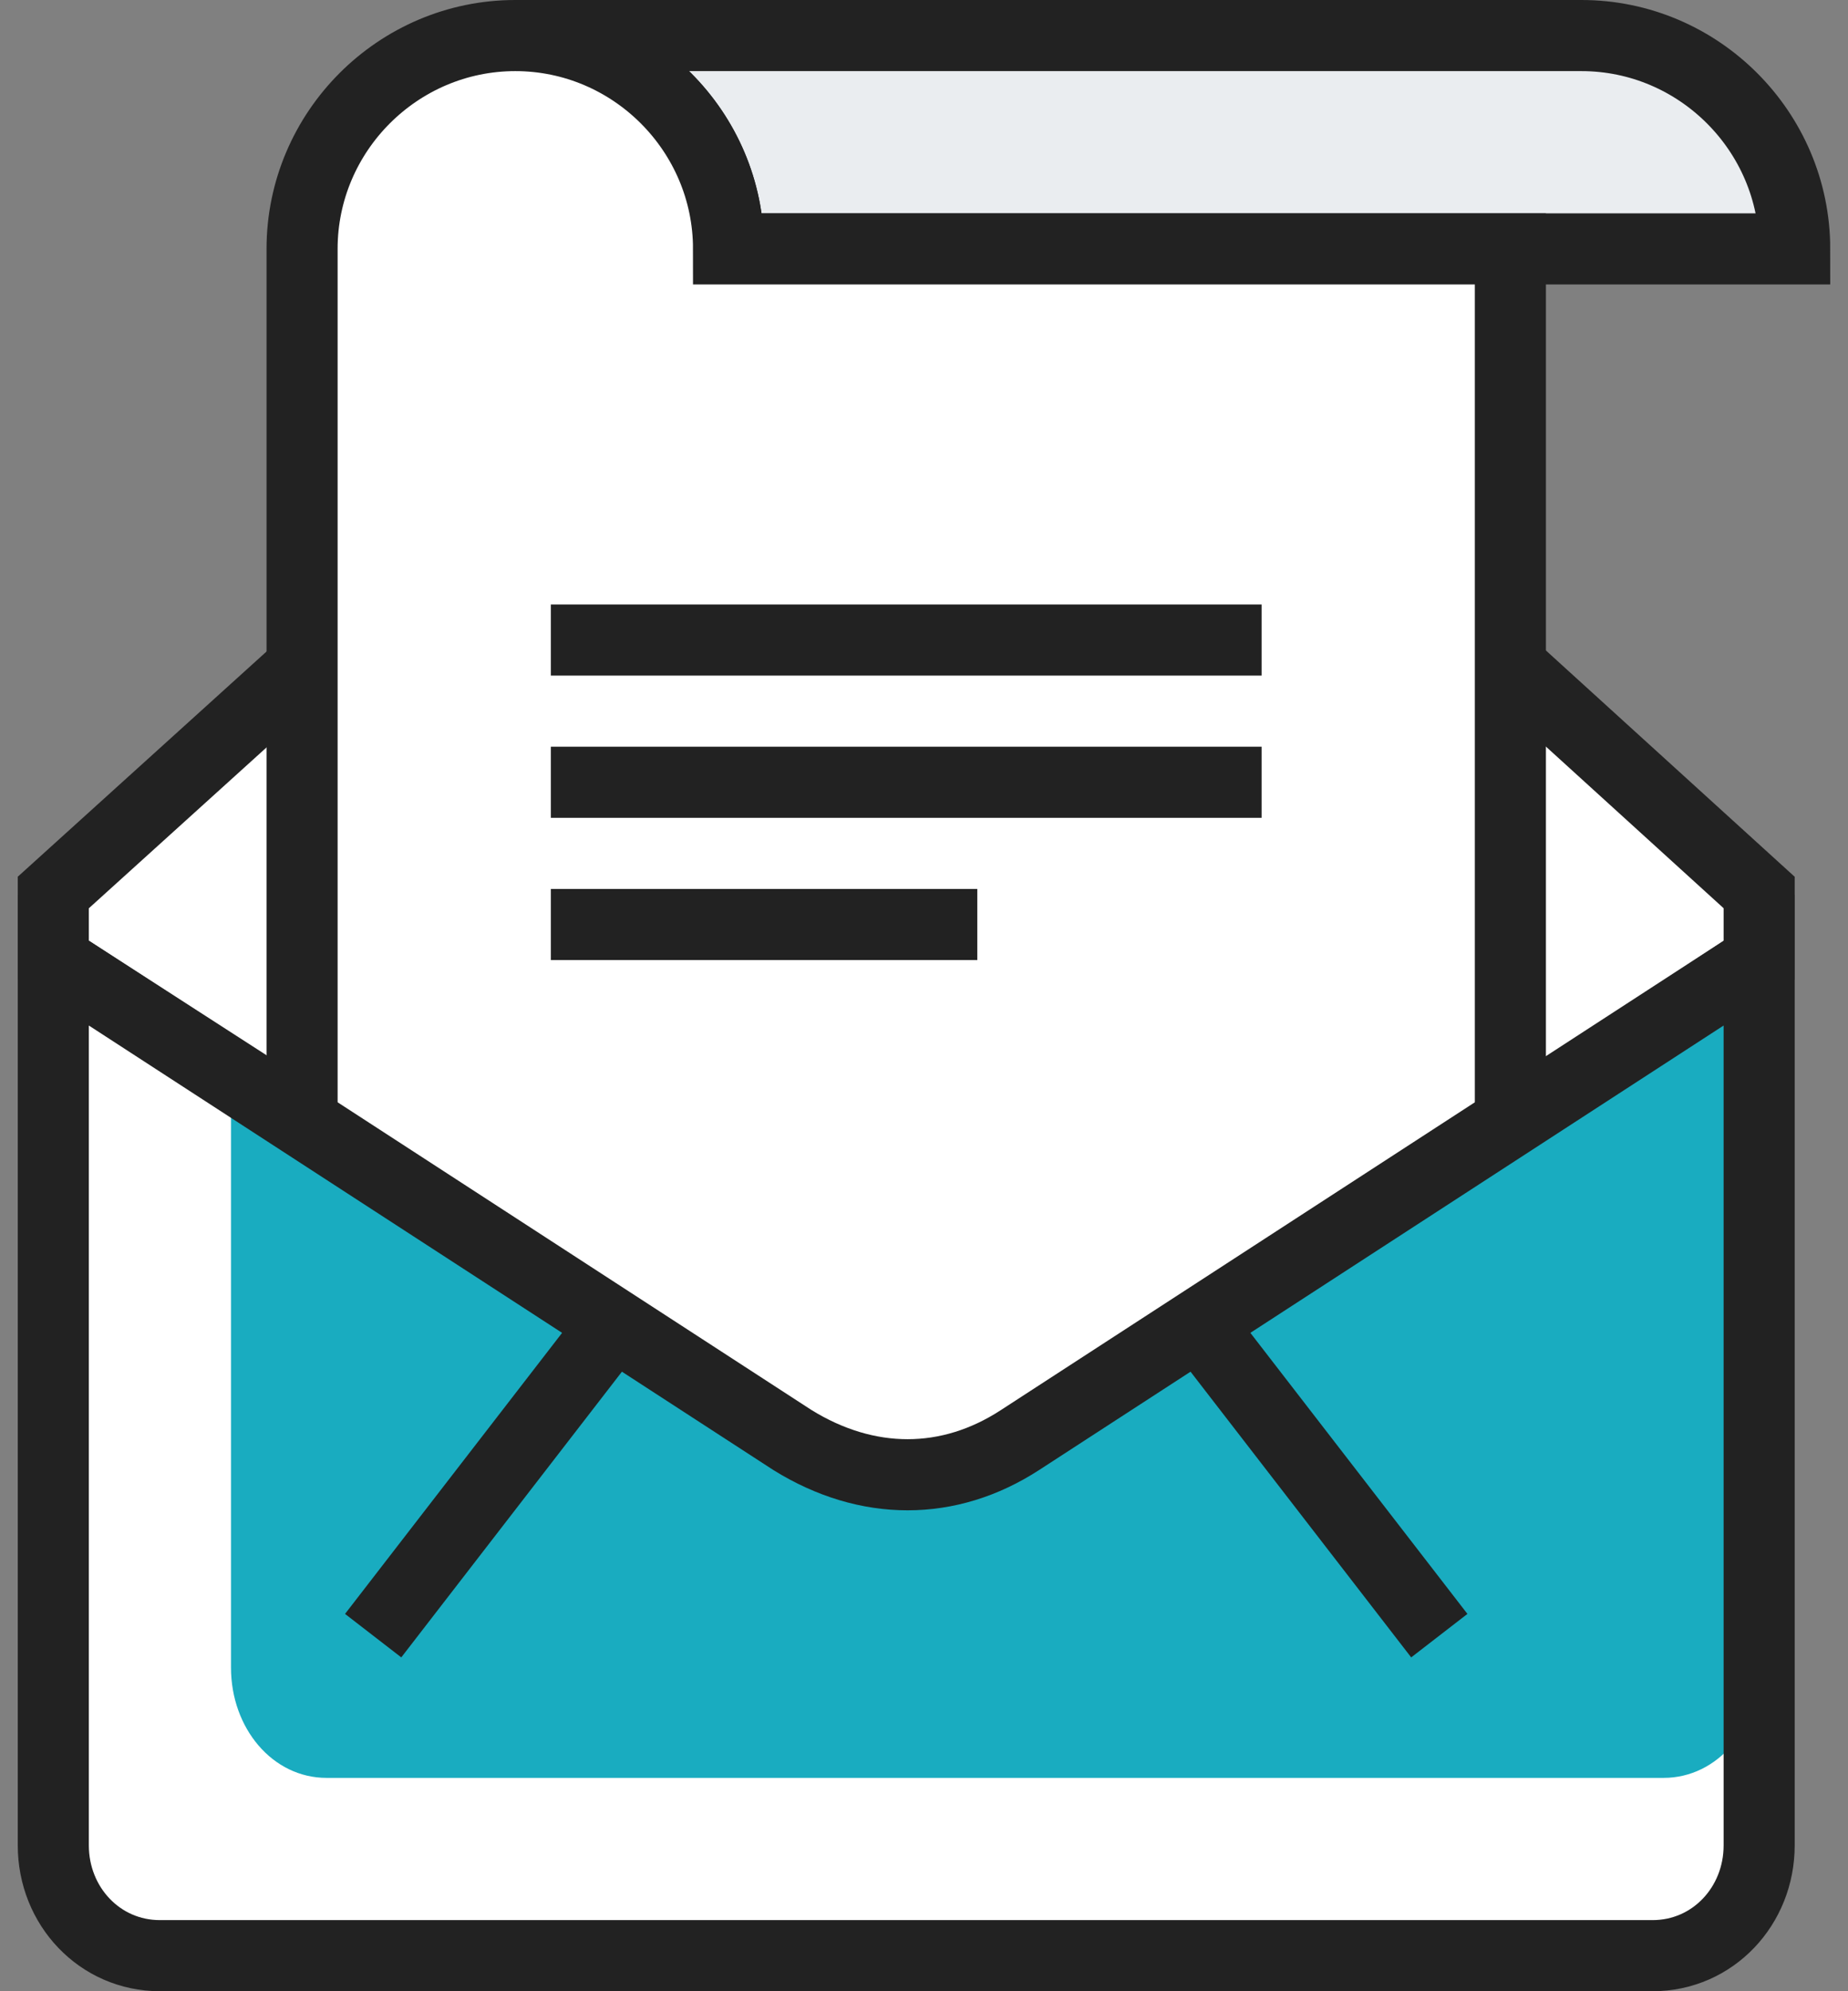
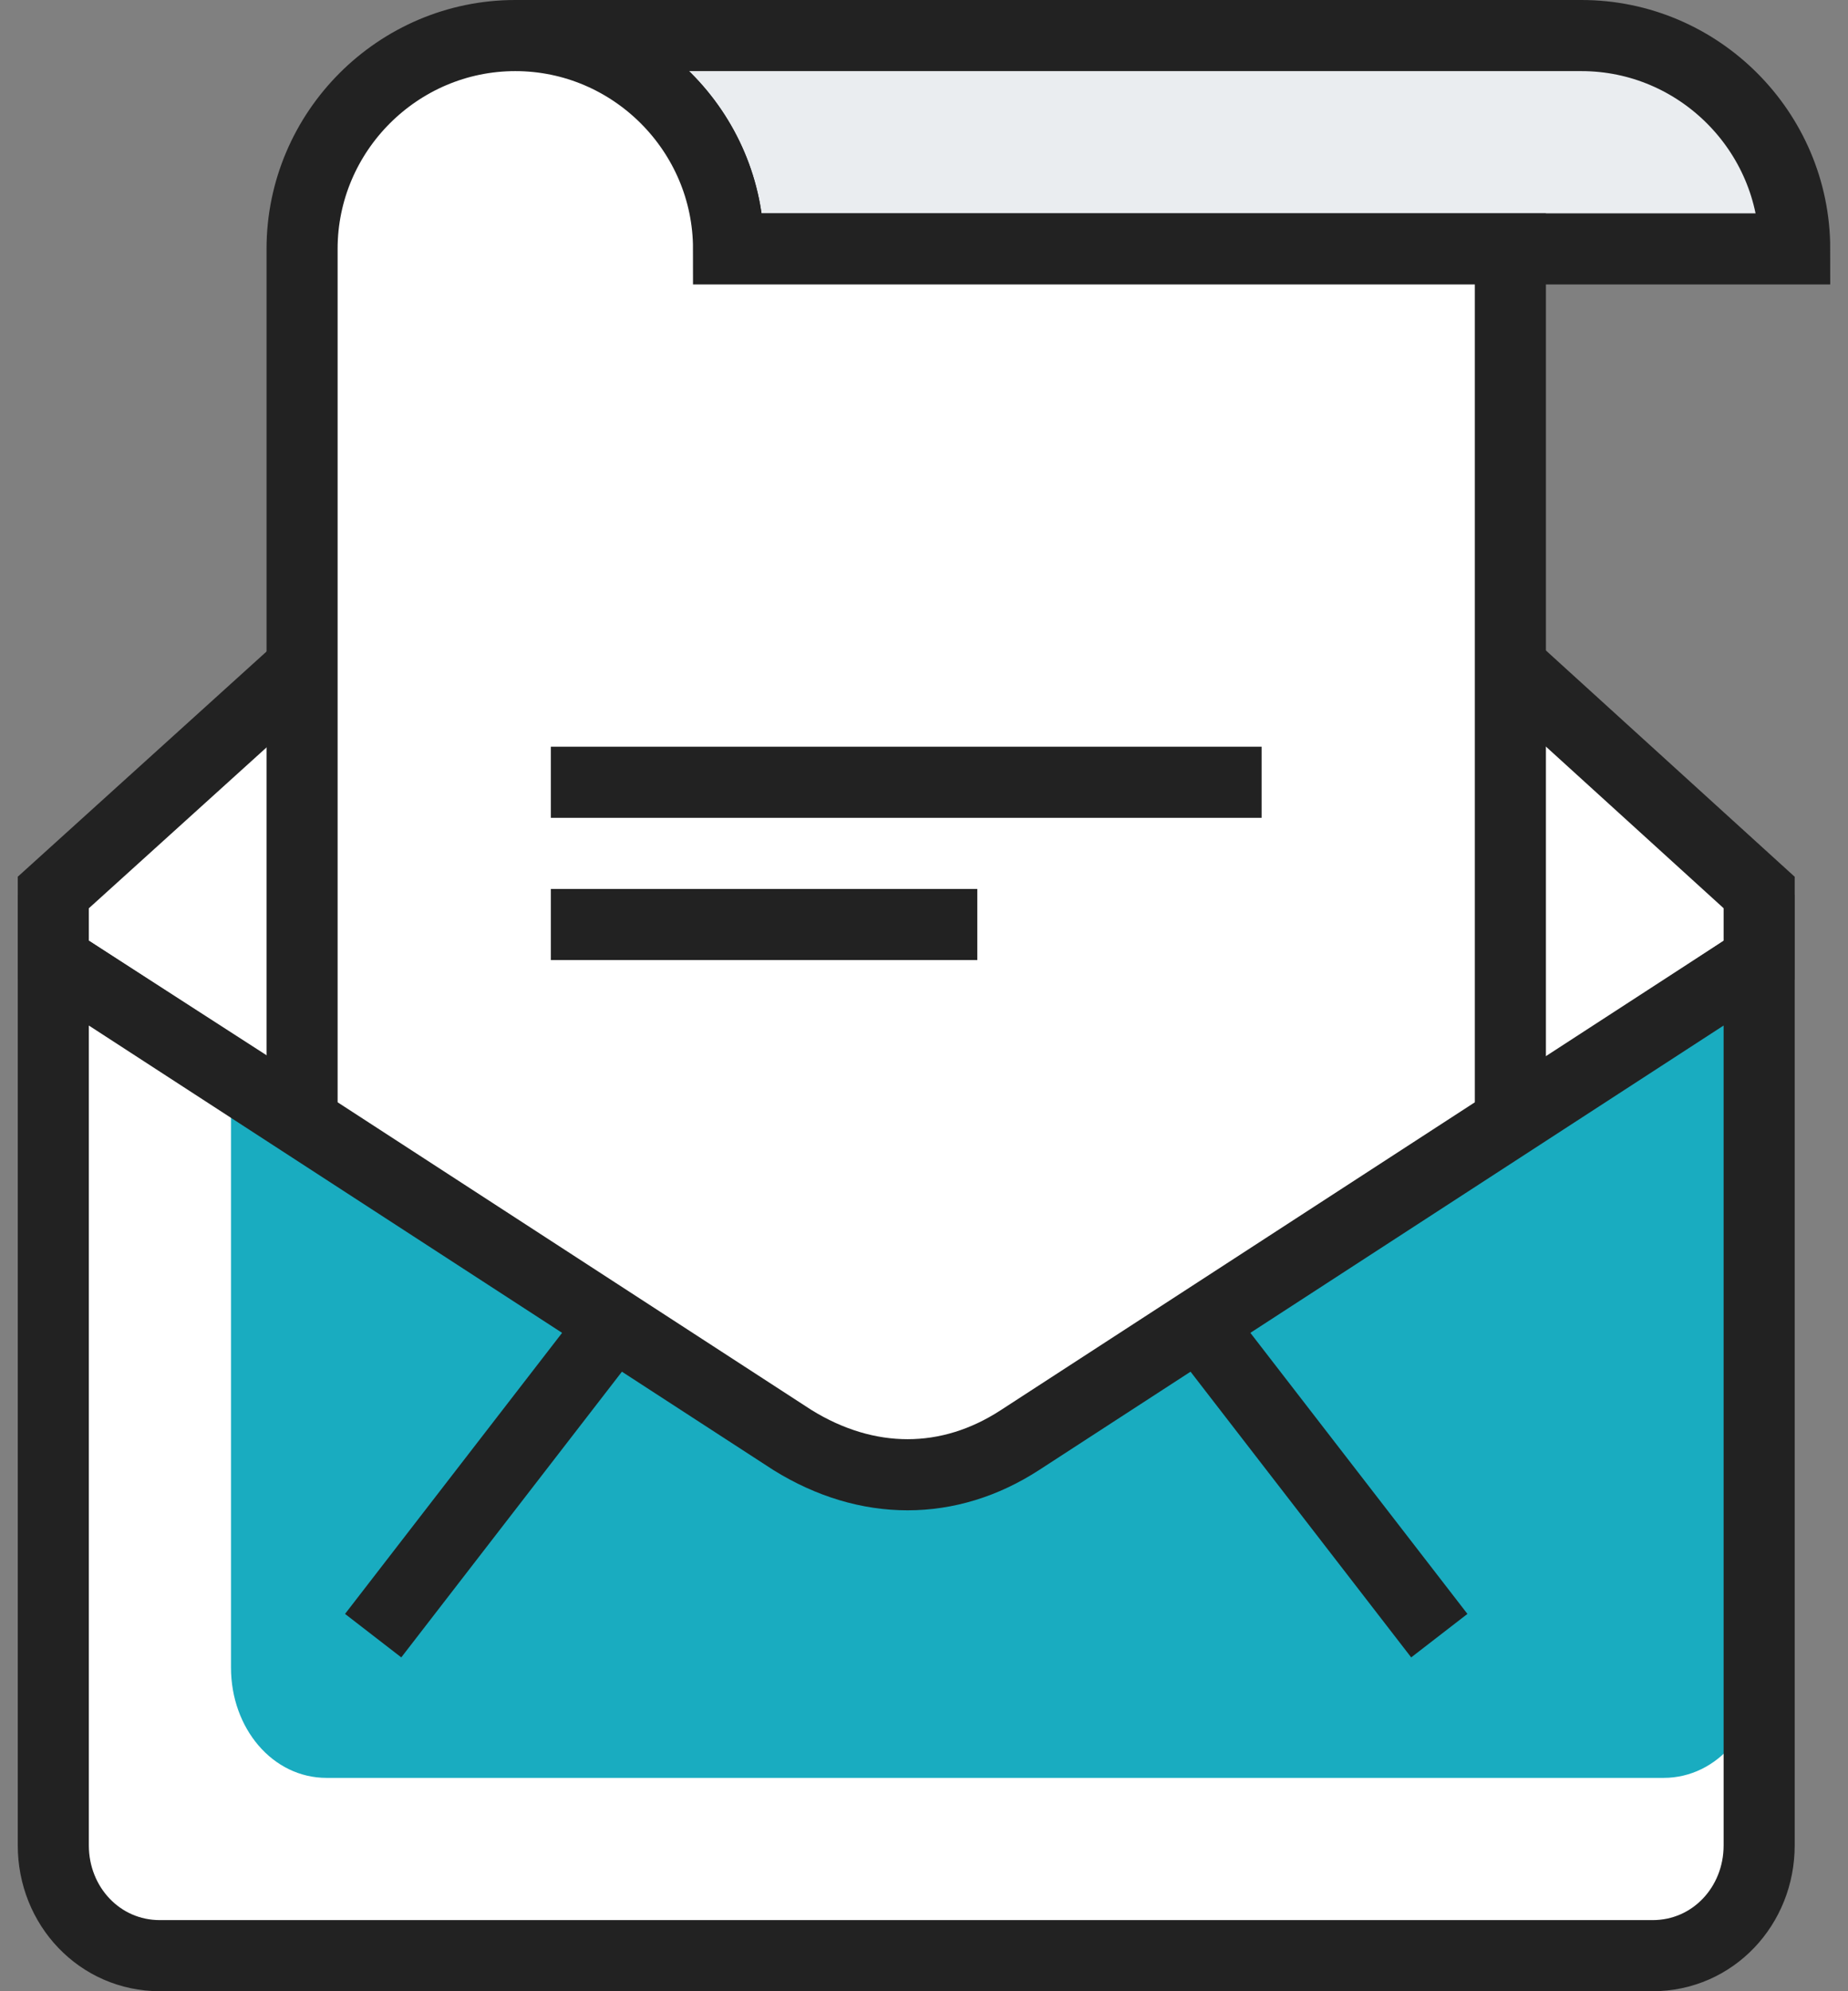
<svg xmlns="http://www.w3.org/2000/svg" width="52" height="56" viewBox="0 0 52 56" fill="none">
  <rect x="0" y="0" width="52" height="56" fill="#808080" stroke="none" />
  <path d="M28.5 41C35.68 41 41.5 35.18 41.5 28C41.5 20.82 35.68 15 28.5 15C21.32 15 15.5 20.82 15.5 28C15.5 35.18 21.32 41 28.5 41Z" fill="#FFC96F" />
-   <path d="M11.6 21.8C13.3 17.1 16.9 13.4 21.4 11.4" stroke="#FFC96F" stroke-width="2" stroke-miterlimit="10" />
  <path d="M24.5 45.5C21.3 44.8 18.3 43.2 16 40.9" stroke="#FFC96F" stroke-width="2" stroke-miterlimit="10" />
  <path d="M28.6 6.1C26.9 4.6 24.1 4.6 22.5 6.1L1.5 25.1V26V27L24 41.5C25.8 42.9 25.7 42.9 27.5 41.5L49.5 27V26V25.1L28.6 6.1Z" fill="white" stroke="#222222" stroke-width="2" stroke-miterlimit="10" />
  <path d="M20.5 7H42.5H44.5H50.5C50.5 3.7 47.8 1 44.5 1H14.5C17.8 1 20.5 3.7 20.5 7Z" fill="#EAEDF0" stroke="#222222" stroke-width="2" stroke-miterlimit="10" />
  <path d="M8.5 47H36.5C39.8 47 42.5 44.3 42.5 41V7H20.5C20.5 3.7 17.8 1 14.5 1C11.2 1 8.5 3.7 8.5 7V47Z" fill="white" stroke="#222222" stroke-width="2" stroke-miterlimit="10" />
-   <path d="M35.5 18H15.5" stroke="#222222" stroke-width="2" stroke-miterlimit="10" />
  <path d="M35.5 22H15.5" stroke="#222222" stroke-width="2" stroke-miterlimit="10" />
  <path d="M27.5 26H15.5" stroke="#222222" stroke-width="2" stroke-miterlimit="10" />
  <path d="M28.7 40.5C26.7 41.8 24.4 41.8 22.3 40.5L1.5 27V33.3V36.4V51.9C1.5 53.6 2.8 55 4.5 55H46.5C48.2 55 49.5 53.6 49.5 51.9V36.4V33.3V27L28.7 40.5Z" fill="white" />
  <path d="M30.037 39.5C26.144 40.5 23.724 41.8 21.841 40.5L6.5 31V33.3V36.4V46.9C6.5 48.6 7.665 50 9.189 50H46.811C48.335 50 49.5 48.6 49.5 46.9V36.4V33.3V27L30.037 39.5Z" fill="#19ACC0" />
  <path d="M28.7 40.5C26.7 41.8 24.4 41.8 22.3 40.5L1.5 27V33.3V36.4V51.9C1.5 53.6 2.8 55 4.5 55H46.5C48.2 55 49.5 53.6 49.5 51.9V36.4V33.3V27L28.7 40.5Z" stroke="#222222" stroke-width="2" stroke-miterlimit="10" />
  <path d="M33.7 37.2L40.5 46" stroke="#222222" stroke-width="2" stroke-miterlimit="10" />
  <path d="M17.3 37.2L10.5 46" stroke="#222222" stroke-width="2" stroke-miterlimit="10" />
</svg>